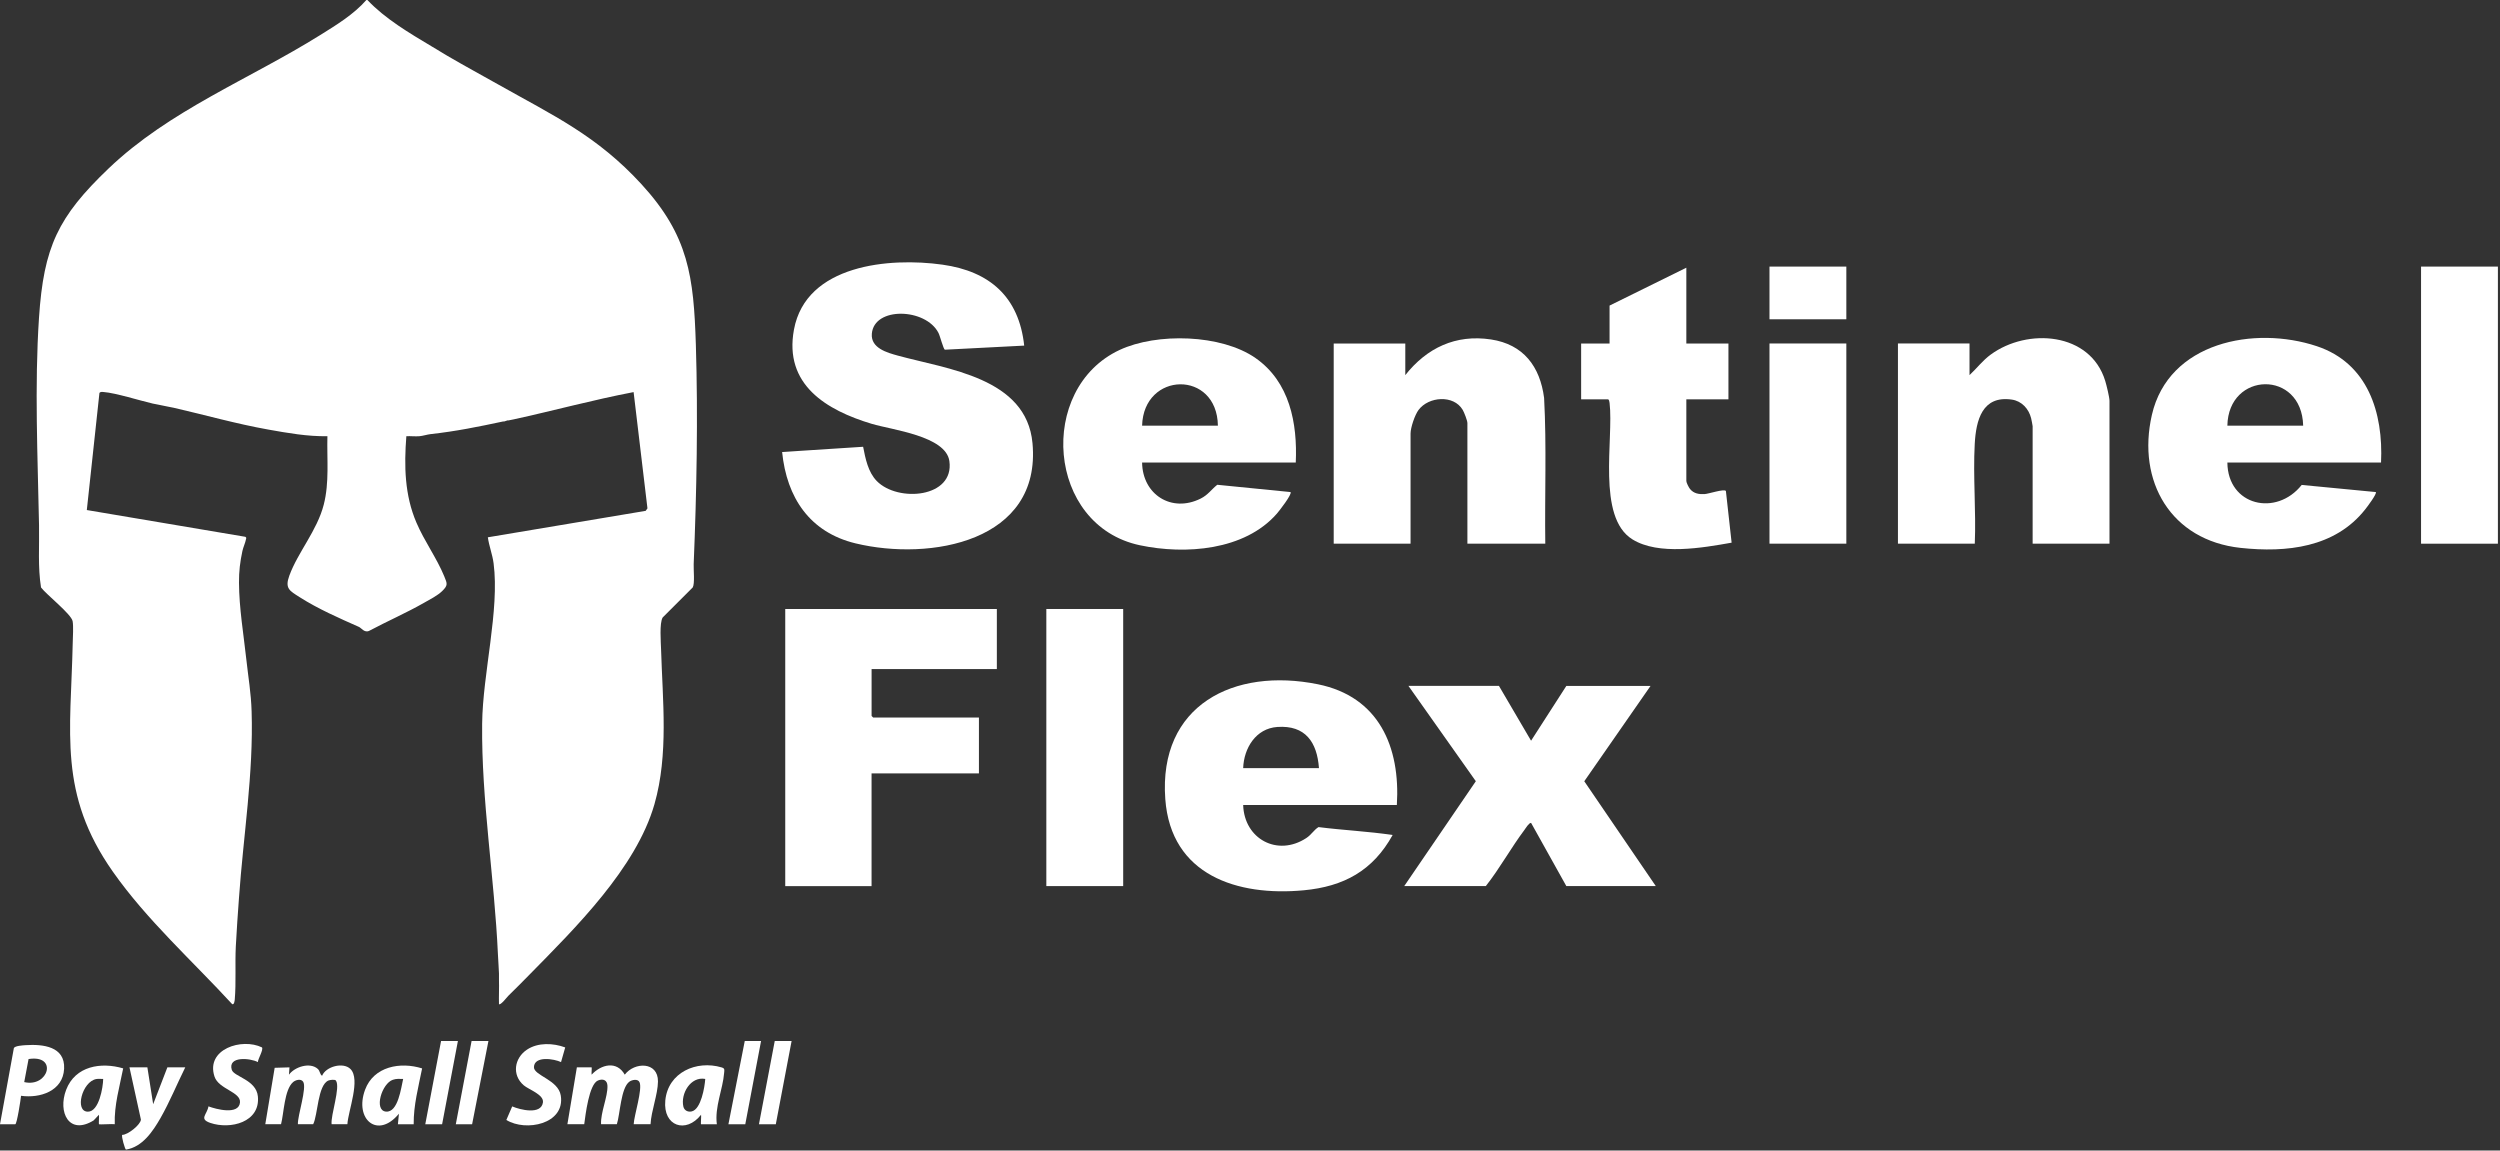
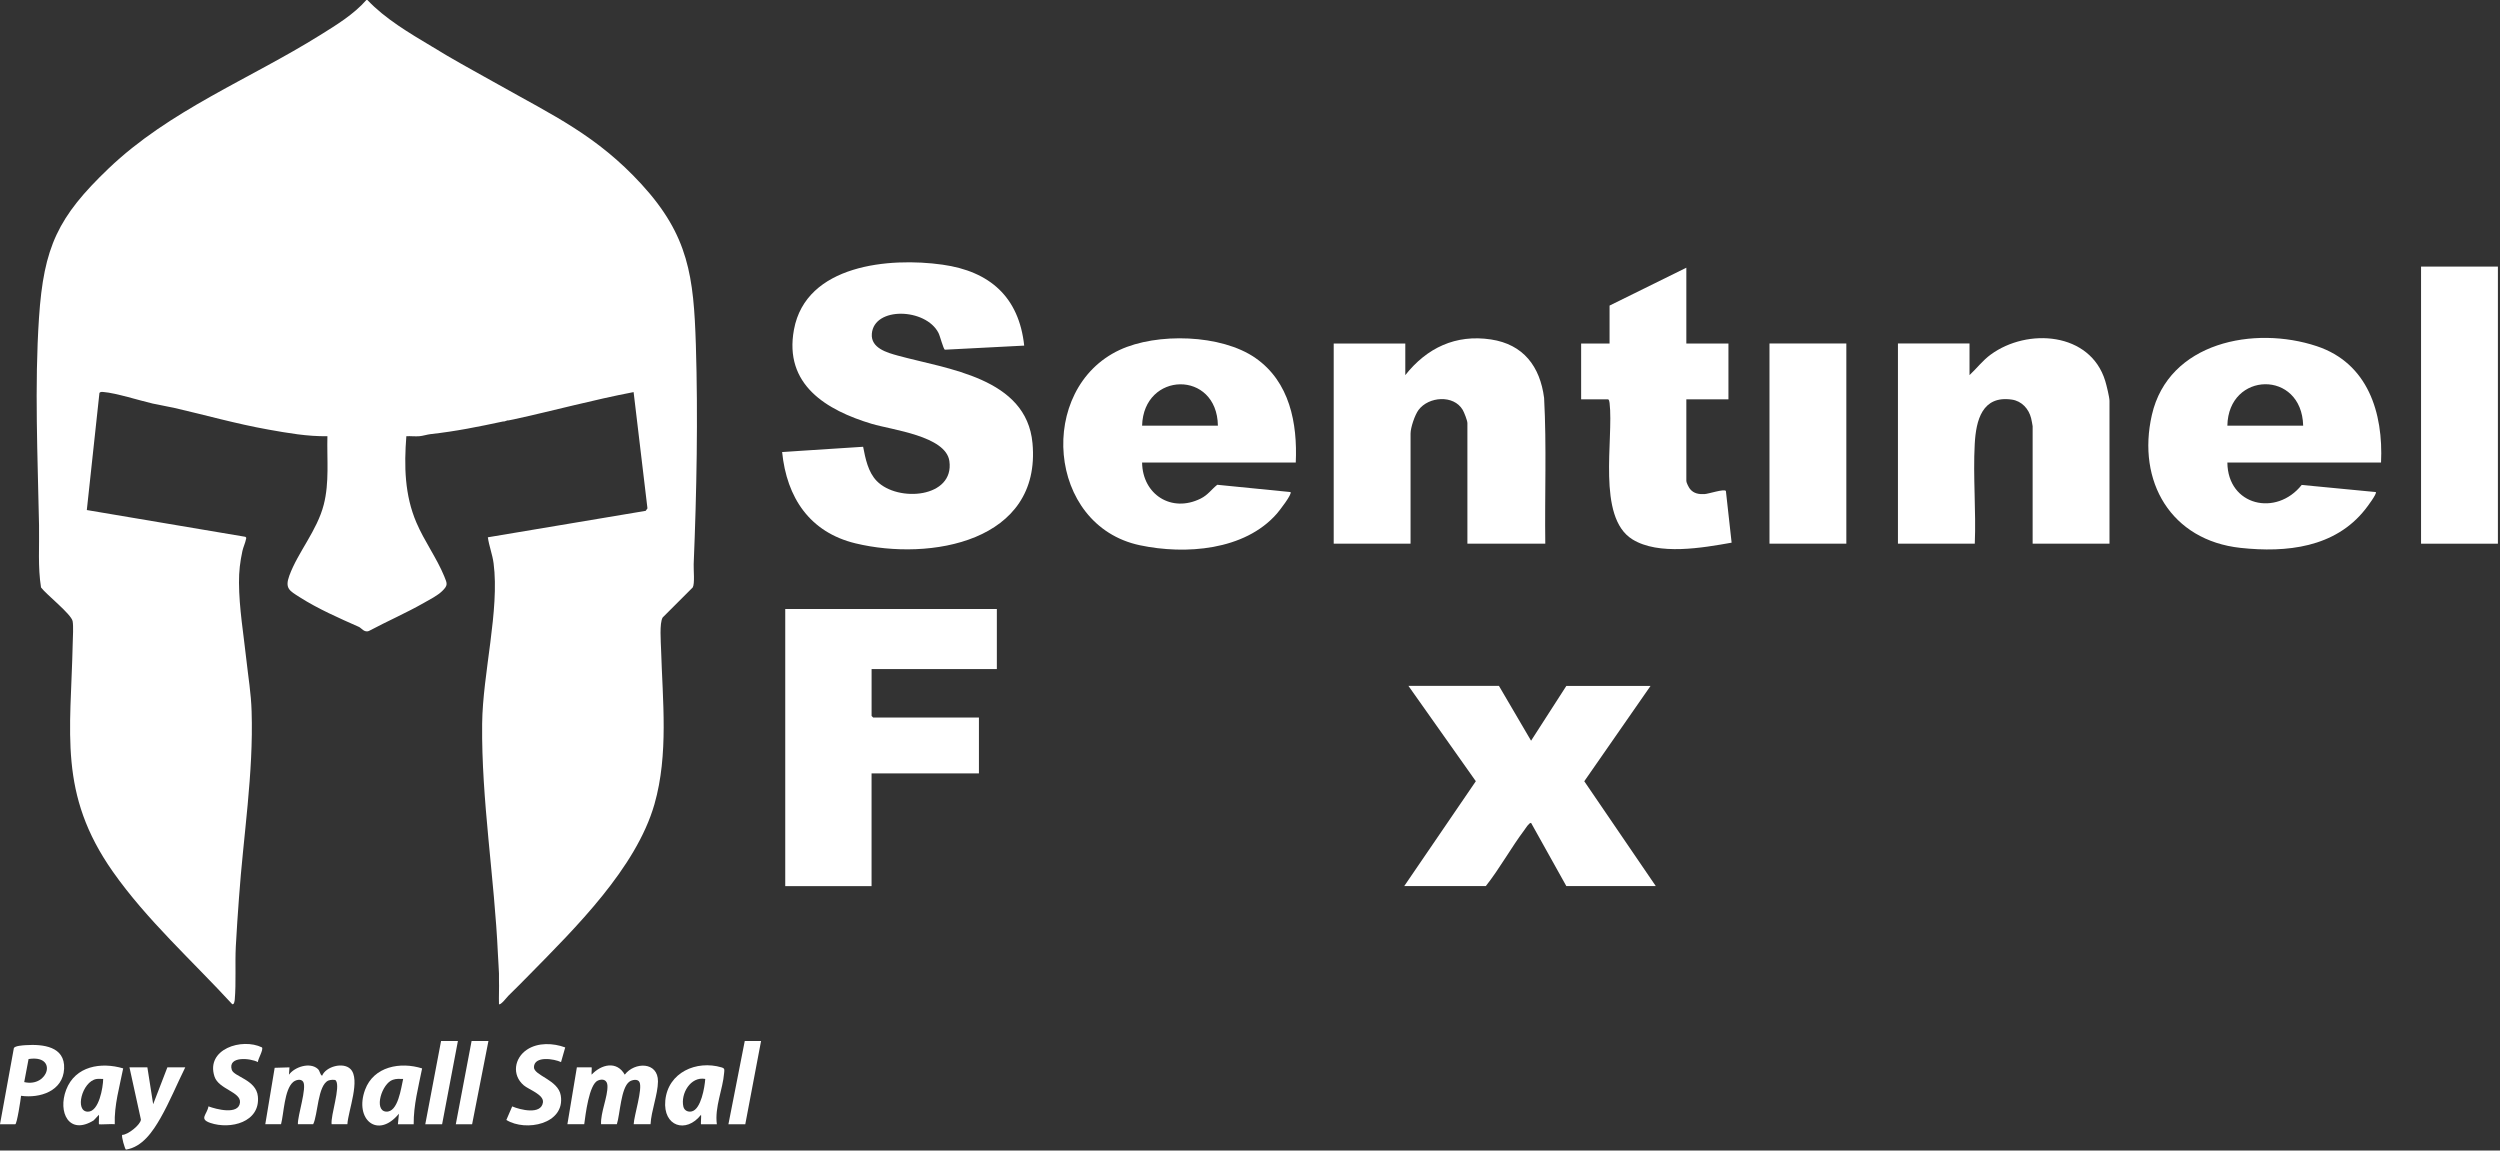
<svg xmlns="http://www.w3.org/2000/svg" width="176" height="81" viewBox="0 0 176 81" fill="none">
  <rect x="0" y="0" width="176" height="81" fill="#333333" stroke="none" />
  <path d="M175.852 18.768H170.442V38.276H175.852V18.768Z" fill="white" />
  <path d="M48.767 41.357L46.652 43.471C46.416 43.863 46.525 45.206 46.54 45.73C46.647 49.319 47.076 53.103 46.074 56.614C44.789 61.107 40.492 65.343 37.276 68.614C36.783 69.114 36.299 69.607 35.794 70.097C35.727 70.16 35.23 70.806 35.128 70.69C35.112 70.123 35.147 69.551 35.128 68.985C35.125 68.835 35.134 68.688 35.128 68.538C35.114 68.114 35.075 67.645 35.055 67.204C34.811 61.808 33.886 56.322 33.943 50.959C33.982 47.398 35.178 42.962 34.749 39.658C34.667 39.027 34.428 38.438 34.345 37.826L45.454 35.964L45.581 35.789L44.606 27.604C41.775 28.143 38.984 28.908 36.166 29.523C36.043 29.55 35.919 29.571 35.796 29.597C35.772 29.602 35.746 29.591 35.722 29.597C35.661 29.61 35.587 29.652 35.499 29.67C35.475 29.676 35.449 29.667 35.425 29.67C33.648 30.047 32.126 30.36 30.312 30.562C30.089 30.586 29.776 30.687 29.534 30.709C29.23 30.735 28.911 30.693 28.607 30.709C28.445 32.798 28.483 34.848 29.315 36.789C29.871 38.093 30.749 39.289 31.276 40.575C31.49 41.097 31.547 41.204 31.127 41.614C30.799 41.934 30.251 42.209 29.844 42.442C28.601 43.15 27.278 43.726 26.015 44.398C25.672 44.588 25.44 44.209 25.273 44.136C23.883 43.519 22.392 42.868 21.099 42.043C20.392 41.591 20.036 41.436 20.369 40.525C20.976 38.868 22.32 37.359 22.791 35.532C23.197 33.958 23.007 32.318 23.05 30.709C21.651 30.733 20.259 30.486 18.886 30.241C16.635 29.84 14.445 29.216 12.23 28.707C12.117 28.681 11.994 28.663 11.859 28.634C11.498 28.549 11.12 28.495 10.748 28.41C9.813 28.194 8.147 27.663 7.292 27.598C7.194 27.591 7.065 27.571 7 27.665L6.112 35.907L17.273 37.791C17.372 37.859 17.33 37.896 17.313 37.981C17.267 38.224 17.125 38.523 17.068 38.779C16.899 39.566 16.821 40.213 16.825 41.019C16.834 42.818 17.148 44.647 17.343 46.435C17.479 47.675 17.675 48.802 17.713 50.069C17.854 54.444 17.131 58.837 16.825 63.199C16.746 64.341 16.655 65.503 16.6 66.645C16.541 67.839 16.628 69.188 16.528 70.358C16.523 70.437 16.486 70.762 16.344 70.69C13.542 67.642 10.335 64.767 7.946 61.367C4.088 55.878 4.984 51.59 5.119 45.289C5.128 44.879 5.179 44.091 5.113 43.732C5.021 43.233 3.261 41.857 2.888 41.357C2.658 39.922 2.776 38.434 2.748 36.975C2.654 32.147 2.426 27.185 2.746 22.366C3.078 17.375 4.083 15.268 7.636 11.869C11.918 7.773 17.535 5.592 22.524 2.48C23.671 1.764 24.895 1.024 25.792 0H25.866C27.11 1.323 28.826 2.33 30.386 3.264C30.749 3.482 31.143 3.725 31.497 3.932C32.66 4.613 33.89 5.279 35.055 5.936C38.97 8.144 42.029 9.55 45.17 12.98C48.481 16.596 48.838 19.465 48.989 24.29C49.146 29.325 49.043 34.698 48.835 39.719C48.82 40.112 48.923 41.088 48.768 41.357H48.767Z" fill="white" />
  <path d="M72.106 24.331L66.521 24.619C66.412 24.582 66.184 23.661 66.069 23.438C65.175 21.685 61.529 21.567 61.377 23.499C61.295 24.51 62.46 24.829 63.212 25.036C66.691 25.991 72.266 26.58 72.688 31.202C73.324 38.147 65.48 39.518 60.234 38.254C57.004 37.475 55.384 35.032 55.062 31.822L60.764 31.453C60.925 32.283 61.113 33.239 61.727 33.866C63.212 35.383 67.199 35.049 66.836 32.46C66.587 30.691 62.792 30.265 61.377 29.84C58.184 28.881 55.174 27.087 55.895 23.202C56.743 18.62 62.624 18.108 66.351 18.632C69.682 19.1 71.736 20.905 72.104 24.333L72.106 24.331Z" fill="white" />
  <path d="M70.178 42.873V47.102H61.36V50.403C61.36 50.403 61.463 50.514 61.47 50.514H68.917V54.446H61.358V62.383H55.281V42.875H70.176L70.178 42.873Z" fill="white" />
  <path d="M108.788 38.276H103.305V29.783C103.305 29.613 103.076 29.025 102.973 28.853C102.337 27.779 100.579 27.907 99.865 28.862C99.605 29.211 99.303 30.102 99.303 30.525V38.276H93.893V24.183H98.933V26.408C100.451 24.491 102.479 23.523 104.962 23.897C107.247 24.241 108.418 25.798 108.705 28.014C108.888 31.425 108.742 34.859 108.788 38.278V38.276Z" fill="white" />
  <path d="M148.508 38.276H143.098V30.004C143.098 29.962 143.012 29.528 142.991 29.444C142.829 28.783 142.328 28.233 141.635 28.132C139.546 27.827 139.111 29.586 139.021 31.261C138.896 33.556 139.121 35.968 139.025 38.274H133.615V24.181H138.654V26.407C139.168 25.932 139.568 25.386 140.142 24.966C142.728 23.069 147.157 23.375 148.208 26.818C148.296 27.106 148.508 27.964 148.508 28.222V38.272V38.276Z" fill="white" />
-   <path d="M98.339 56.671H87.519C87.593 59.064 89.934 60.328 91.959 59.002C92.332 58.758 92.483 58.441 92.822 58.227C94.556 58.448 96.317 58.527 98.042 58.784C96.65 61.299 94.603 62.413 91.781 62.677C87.119 63.114 82.433 61.623 82.037 56.26C81.547 49.63 86.876 46.974 92.783 48.173C97.071 49.044 98.591 52.573 98.339 56.669V56.671ZM92.855 54.075C92.722 52.245 91.897 51.042 89.924 51.178C88.415 51.284 87.571 52.66 87.519 54.075H92.855Z" fill="white" />
  <path d="M167.626 32.563H156.807C156.834 35.608 160.255 36.39 162.04 34.139L167.256 34.641C167.365 34.742 166.631 35.711 166.511 35.86C164.388 38.552 160.974 38.921 157.734 38.571C152.84 38.039 150.422 33.897 151.492 29.211C152.665 24.083 158.705 22.908 163.101 24.371C166.701 25.569 167.792 29.056 167.625 32.565L167.626 32.563ZM162.143 29.967C162.049 26.019 156.873 26.137 156.807 29.967H162.143Z" fill="white" />
  <path d="M91.224 32.563H80.404C80.432 34.816 82.478 36.124 84.529 35.099C85.047 34.84 85.285 34.453 85.696 34.128L90.852 34.641C90.992 34.774 90.041 35.992 89.889 36.163C87.619 38.757 83.451 39.062 80.253 38.387C73.684 37.001 72.993 27.359 78.819 24.637C81.442 23.412 85.973 23.525 88.385 25.204C90.798 26.883 91.347 29.798 91.222 32.563H91.224ZM85.74 29.968C85.681 26.03 80.506 26.139 80.404 29.968H85.74Z" fill="white" />
  <path d="M105.527 48.289L107.787 52.147L110.27 48.289H116.198L111.533 55.001L116.568 62.381H110.27L107.787 57.929C107.634 57.927 107.411 58.304 107.321 58.426C106.371 59.691 105.586 61.132 104.602 62.38H98.858L103.898 54.998L99.153 48.285H105.527V48.289Z" fill="white" />
  <path d="M118.718 18.842V24.183H121.682V28.115H118.718V33.864C118.718 33.977 118.887 34.315 118.976 34.423C119.239 34.748 119.606 34.805 120.006 34.783C120.292 34.767 121.389 34.396 121.503 34.565L121.906 38.204C119.87 38.564 116.768 39.119 114.917 37.968C112.399 36.401 113.614 30.92 113.315 28.372C113.306 28.296 113.282 28.115 113.201 28.115H111.312V24.183H113.313V21.513L118.723 18.844L118.718 18.842Z" fill="white" />
-   <path d="M79.072 42.873H73.662V62.381H79.072V42.873Z" fill="white" />
  <path d="M129.982 24.181H124.572V38.274H129.982V24.181Z" fill="white" />
-   <path d="M129.982 18.768H124.572V22.477H129.982V18.768Z" fill="white" />
  <path d="M18.676 79.145L19.337 75.173L20.379 75.142L20.342 75.66C20.74 75.107 21.828 74.752 22.377 75.256C22.532 75.398 22.515 75.645 22.675 75.734C22.939 75.083 24.157 74.749 24.672 75.258C25.402 75.983 24.509 78.208 24.456 79.145H23.345C23.269 78.52 23.982 76.54 23.649 76.073C23.581 75.978 23.236 76.022 23.123 76.068C22.362 76.387 22.379 78.507 22.047 79.145H20.972C20.941 78.551 21.628 76.559 21.337 76.147C21.181 75.924 20.817 76.024 20.637 76.177C20.014 76.706 19.988 78.38 19.785 79.145H18.674H18.676Z" fill="white" />
  <path d="M45.797 79.145H44.612C44.636 78.533 45.253 76.655 45.019 76.179C44.901 75.935 44.498 76.018 44.317 76.144C43.705 76.57 43.655 78.45 43.427 79.145H42.315C42.273 78.321 42.793 77.212 42.765 76.439C42.75 76.035 42.448 75.918 42.094 76.068C41.464 76.335 41.218 78.503 41.13 79.144H39.945L40.612 75.138H41.65C41.676 75.138 41.63 75.588 41.65 75.656C42.323 74.933 43.417 74.655 43.983 75.656C44.675 74.749 46.334 74.73 46.321 76.136C46.311 77.057 45.847 78.197 45.799 79.144L45.797 79.145Z" fill="white" />
  <path d="M0 79.146L0.977 73.782C1.064 73.622 1.6 73.594 1.812 73.579C3.012 73.502 4.593 73.66 4.514 75.24C4.435 76.819 2.807 77.332 1.482 77.144C1.46 77.393 1.191 79.146 1.075 79.146H0ZM1.705 76.179C3.417 76.579 4.092 74.227 2.011 74.557L1.705 76.179Z" fill="white" />
  <path d="M39.792 73.736L39.497 74.771C39.014 74.542 37.624 74.313 37.589 75.118C37.563 75.718 39.302 76.011 39.479 77.125C39.799 79.138 37.012 79.692 35.647 78.845L36.059 77.891C36.618 78.131 38.096 78.502 38.223 77.611C38.303 77.059 37.224 76.71 36.867 76.402C36.021 75.673 36.209 74.487 37.099 73.895C37.875 73.378 38.948 73.428 39.788 73.738L39.792 73.736Z" fill="white" />
  <path d="M18.445 73.74C18.559 73.9 18.158 74.55 18.154 74.771C17.627 74.489 16.025 74.33 16.316 75.312C16.462 75.801 18.036 76.011 18.154 77.181C18.34 79.006 16.221 79.537 14.803 79.052C13.99 78.773 14.578 78.471 14.676 77.888C15.205 78.087 16.805 78.515 16.895 77.618C16.971 76.867 15.391 76.685 15.1 75.788C14.469 73.851 17.035 73.048 18.445 73.738V73.74Z" fill="white" />
  <path d="M50.466 79.146H49.355C49.321 79.146 49.38 78.561 49.355 78.478C48.295 79.832 46.665 79.291 46.837 77.478C47.025 75.496 49.028 74.62 50.798 75.144C51.041 75.216 50.997 75.31 50.978 75.538C50.89 76.683 50.304 77.933 50.466 79.146ZM49.651 75.957C48.614 75.762 47.902 77.002 48.11 77.908C48.173 78.181 48.437 78.308 48.704 78.242C49.355 78.081 49.611 76.531 49.65 75.957H49.651Z" fill="white" />
  <path d="M6.967 79.146C6.94 79.118 6.988 78.594 6.967 78.478L6.591 78.878C4.857 79.947 4.053 78.302 4.658 76.721C5.299 75.046 7.109 74.753 8.672 75.214C8.418 76.511 8.033 77.804 8.079 79.144C7.913 79.114 7.006 79.183 6.967 79.144V79.146ZM7.264 75.957C7.109 75.965 6.94 75.937 6.787 75.963C5.773 76.136 5.235 78.264 6.189 78.262C6.971 78.262 7.255 76.555 7.264 75.959V75.957Z" fill="white" />
  <path d="M28.012 79.146L28.085 78.404C26.598 80.216 24.93 78.808 25.7 76.721C26.309 75.072 28.187 74.734 29.717 75.216C29.459 76.513 29.11 77.81 29.123 79.146H28.012ZM28.382 75.958C28.128 75.952 27.91 75.932 27.662 76.015C26.876 76.271 26.305 78.172 27.168 78.257C28.03 78.341 28.238 76.561 28.382 75.958Z" fill="white" />
  <path d="M10.375 75.14L10.783 77.736L11.784 75.14H13.043C12.46 76.315 11.953 77.563 11.303 78.703C10.764 79.648 10.023 80.755 8.866 80.932C8.799 80.919 8.528 79.982 8.604 79.895C9.004 79.9 9.907 79.168 9.92 78.817L9.115 75.142H10.373L10.375 75.14Z" fill="white" />
  <path d="M32.237 73.286L31.125 79.146H29.94L31.051 73.286H32.237Z" fill="white" />
  <path d="M34.386 73.286L33.237 79.146H32.089L33.2 73.286H34.386Z" fill="white" />
  <path d="M53.579 73.286L52.468 79.146H51.281L52.431 73.286H53.579Z" fill="white" />
-   <path d="M55.729 73.286L54.617 79.146H53.43L54.542 73.286H55.729Z" fill="white" />
</svg>